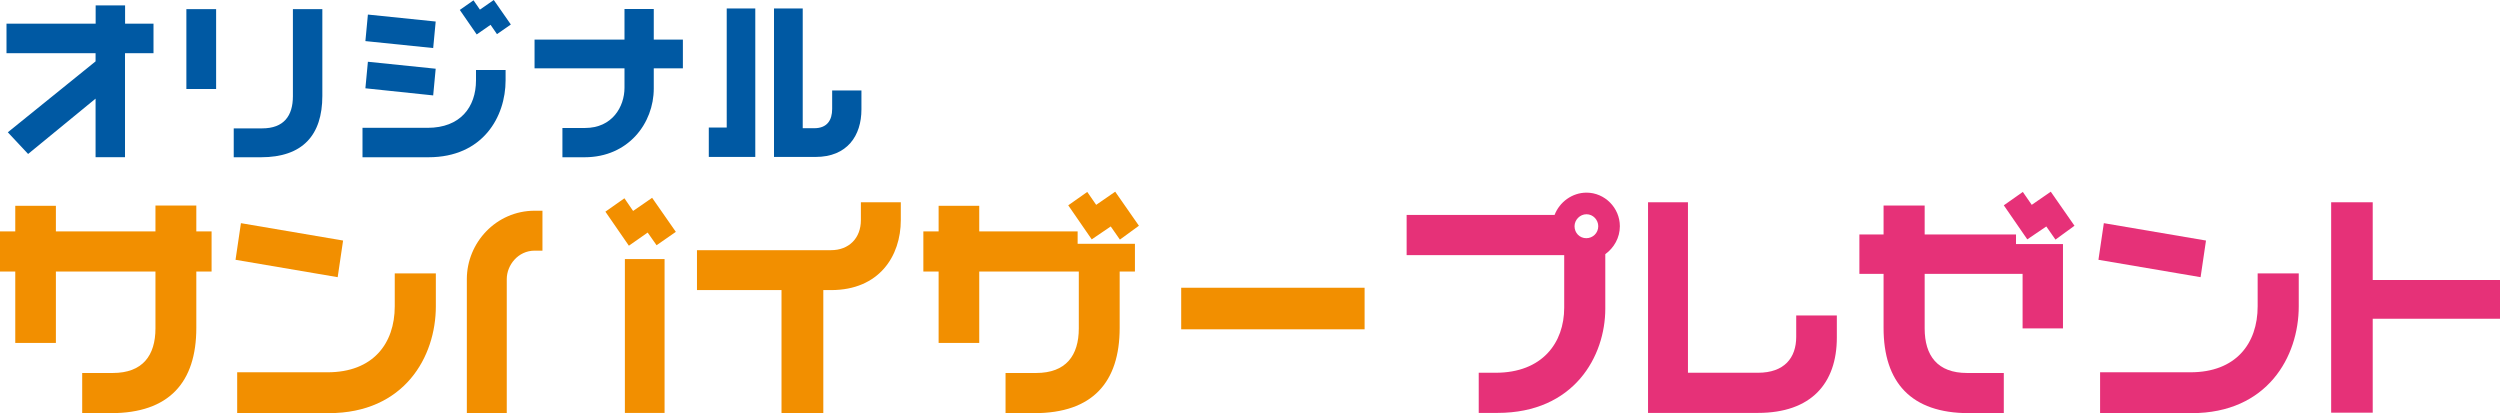
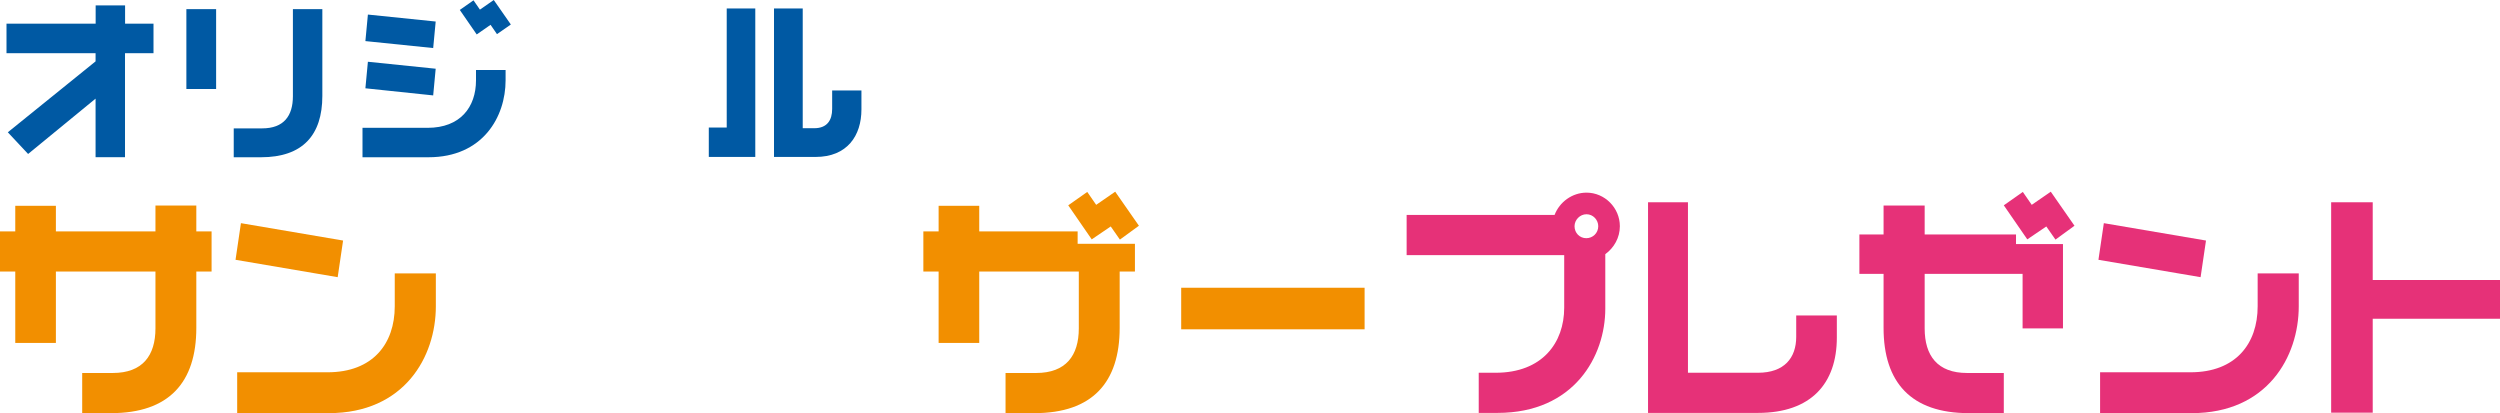
<svg xmlns="http://www.w3.org/2000/svg" id="_レイヤー_2" data-name="レイヤー 2" viewBox="0 0 319.38 52.78">
  <defs>
    <style>
      .cls-1 {
        fill: #e63178;
      }

      .cls-2 {
        fill: #f28f00;
      }

      .cls-3 {
        fill: #0059a3;
      }
    </style>
  </defs>
  <g id="comments">
    <g id="event-ot21-present-headline">
      <g>
        <path class="cls-3" d="M15.97,6.81v13.27h-3.76v-7.48l-8.62,7.07-2.59-2.77L12.21,7.84v-1.04H.83v-3.78h11.39V.69h3.76v2.33h3.63v3.78h-3.63Z" />
        <path class="cls-3" d="M23.81,11.37V1.17h3.8v10.2h-3.8ZM33.34,20.09h-3.48v-3.69h3.63c2.77,0,3.93-1.6,3.93-4.11V1.17h3.76v11.08c0,5.01-2.51,7.84-7.84,7.84Z" />
        <path class="cls-3" d="M54.74,20.09h-8.43v-3.76h8.32c4.17,0,6.18-2.64,6.18-6.07v-1.32h3.78v1.32c0,4.65-2.89,9.83-9.85,9.83ZM55.35,6.14l-8.67-.89.32-3.39,8.66.89-.32,3.39ZM55.35,12.19l-8.67-.91.32-3.39,8.66.89-.32,3.41ZM63.49,4.36l-.82-1.19-1.77,1.23-2.16-3.13,1.75-1.23.82,1.19,1.77-1.23,2.18,3.13-1.77,1.23Z" />
-         <path class="cls-3" d="M83.52,8.73v2.59c0,4.41-3.24,8.77-8.84,8.77h-2.83v-3.74h2.89c3.48,0,5.04-2.72,5.04-5.14v-2.48h-11.49v-3.67h11.49V1.15h3.74v3.91h3.72v3.67h-3.72Z" />
        <path class="cls-3" d="M90.55,20.05v-3.76h2.29V1.08h3.65v18.97h-5.94ZM104.19,20.05h-5.31V1.08h3.67v15.3h1.47c1.66,0,2.29-1.04,2.29-2.46v-2.36h3.74v2.42c0,3.35-1.81,6.07-5.86,6.07Z" />
        <path class="cls-2" d="M25.08,34.69v7.2c0,6.96-3.48,10.89-10.89,10.89h-3.69v-5.13h3.9c3.81,0,5.46-2.22,5.46-5.7v-7.26H7.14v9.12H1.95v-9.12H0v-5.13h1.95v-3.27h5.19v3.27h12.72v-3.3h5.22v3.3h1.95v5.13h-1.95Z" />
        <path class="cls-2" d="M43.14,35.41l-13.05-2.22.69-4.68,13.05,2.22-.69,4.68ZM42,52.78h-11.7v-5.22h11.55c5.79,0,8.58-3.66,8.58-8.43v-4.2h5.25v4.2c0,6.45-4.02,13.65-13.68,13.65Z" />
-         <path class="cls-2" d="M68.31,32.02c-2.13,0-3.57,1.86-3.57,3.63v17.13h-5.1v-17.13c0-4.65,3.75-8.73,8.67-8.73h.99v5.1h-.99ZM83.88,31.33l-1.14-1.62-2.4,1.68-3-4.35,2.43-1.71,1.11,1.62,2.43-1.68,3.03,4.35-2.46,1.71ZM79.83,52.75v-19.65h5.07v19.65h-5.07Z" />
-         <path class="cls-2" d="M106.17,37.06h-.99v15.72h-5.34v-15.72h-10.8v-5.1h17.13c2.28,0,3.81-1.53,3.81-3.84v-2.28h5.1v2.28c0,4.59-2.76,8.94-8.91,8.94Z" />
        <path class="cls-2" d="M143.04,34.69v7.2c0,6.96-3.48,10.89-10.89,10.89h-3.69v-5.13h3.9c3.81,0,5.46-2.22,5.46-5.7v-7.26h-12.72v9.12h-5.19v-9.12h-1.95v-5.13h1.95v-3.27h5.19v3.27h12.57v1.59h7.32v3.54h-1.95ZM143.07,30.61l-1.17-1.68-2.43,1.65-3-4.35,2.43-1.71,1.14,1.65,2.43-1.68,3.03,4.35-2.43,1.77Z" />
        <path class="cls-2" d="M150.9,42.07v-5.31h23.43v5.31h-23.43Z" />
        <path class="cls-1" d="M205.08,32.47v6.96c0,6.06-3.96,13.32-13.77,13.32h-2.4v-5.13h2.16c5.97,0,8.76-3.84,8.76-8.31v-6.72h-20.13v-5.13h18.9c.63-1.65,2.25-2.85,4.08-2.85,2.34,0,4.26,1.95,4.26,4.29,0,1.47-.75,2.76-1.86,3.57ZM202.68,27.37c-.84,0-1.53.72-1.53,1.53,0,.87.66,1.53,1.5,1.53s1.53-.66,1.53-1.53c0-.81-.66-1.53-1.5-1.53Z" />
        <path class="cls-1" d="M224.58,52.75h-14.04v-26.91h5.1v21.78h8.94c3.39,0,4.89-1.92,4.89-4.59v-2.73h5.19v2.82c0,5.85-3.27,9.63-10.08,9.63Z" />
        <path class="cls-1" d="M258.39,41.95v-6.96h-12.51v6.96c0,3.48,1.62,5.7,5.43,5.7h4.68v5.13h-4.47c-7.38,0-10.89-3.93-10.89-10.89v-6.9h-3.09v-5.04h3.09v-3.69h5.25v3.69h11.67v1.23h6v10.77h-5.16ZM262.59,30.61l-1.17-1.68-2.43,1.65-3-4.35,2.43-1.71,1.14,1.65,2.43-1.68,3.03,4.35-2.43,1.77Z" />
        <path class="cls-1" d="M281.13,35.41l-13.05-2.22.69-4.68,13.05,2.22-.69,4.68ZM279.99,52.78h-11.7v-5.22h11.55c5.79,0,8.58-3.66,8.58-8.43v-4.2h5.25v4.2c0,6.45-4.02,13.65-13.68,13.65Z" />
        <path class="cls-1" d="M303.12,40.72v12h-5.31v-26.88h5.31v9.93h16.26v4.95h-16.26Z" />
      </g>
    </g>
  </g>
</svg>